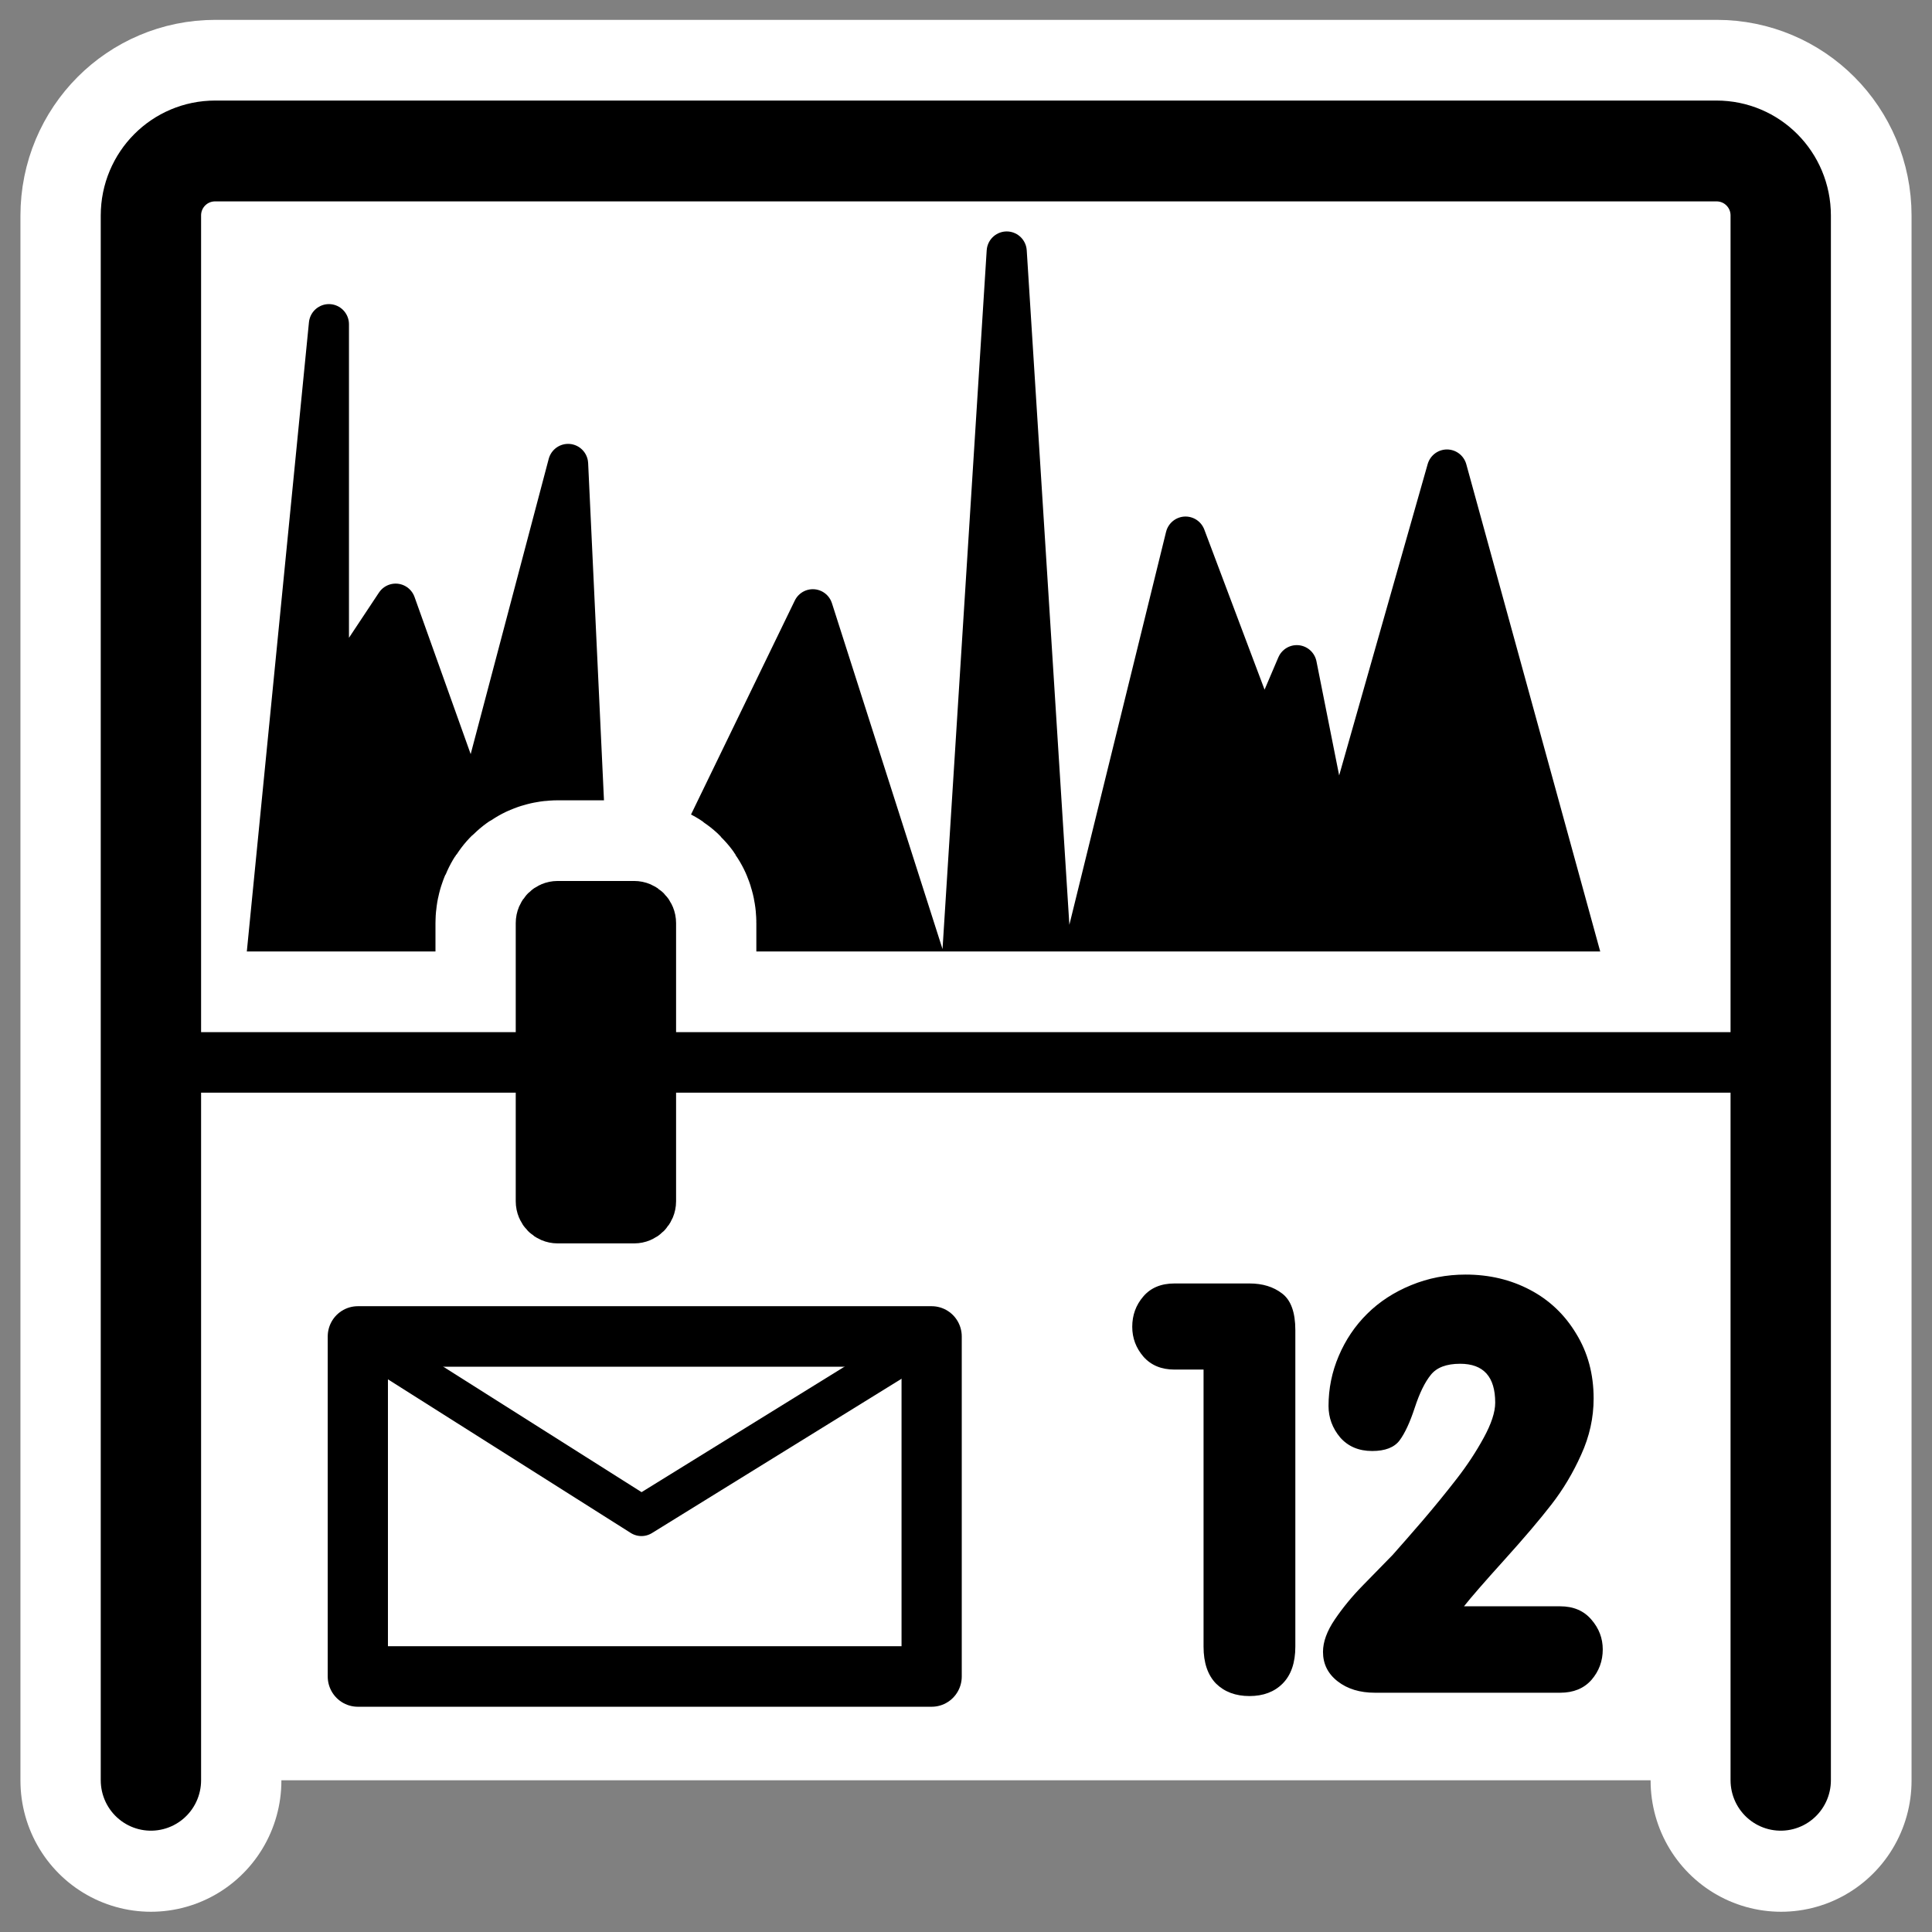
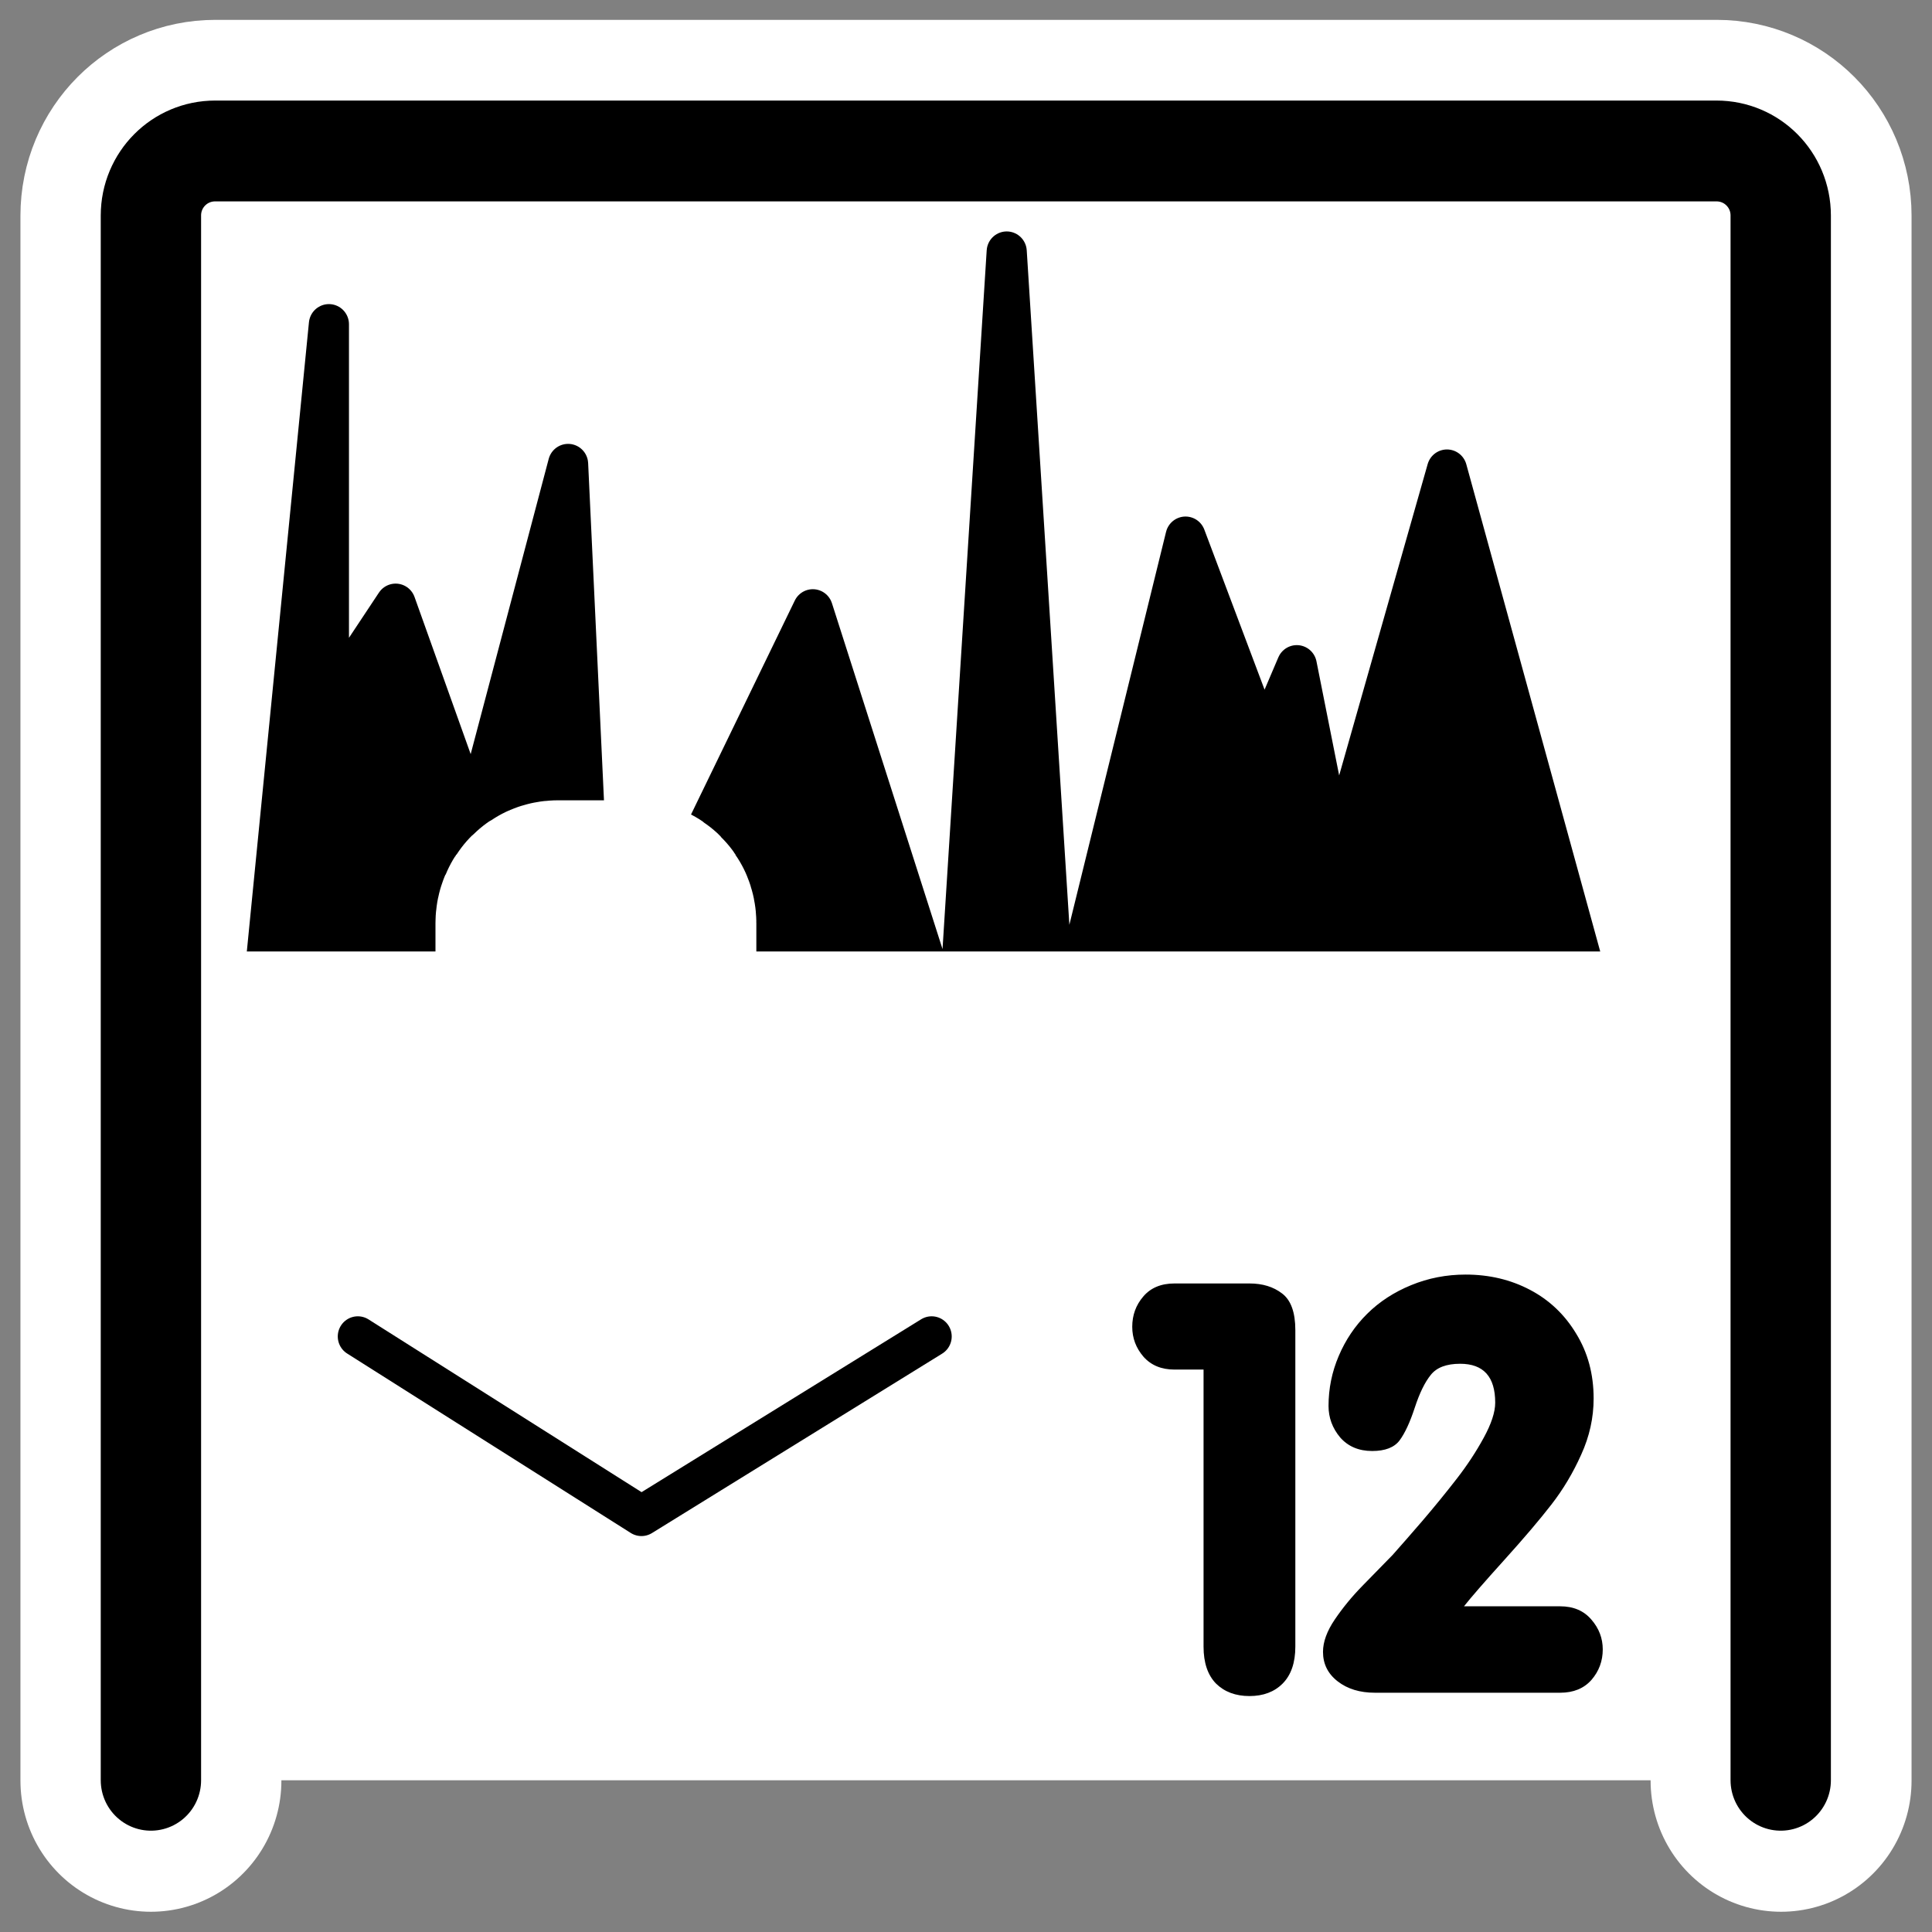
<svg xmlns="http://www.w3.org/2000/svg" xmlns:ns1="http://sodipodi.sourceforge.net/DTD/sodipodi-0.dtd" xmlns:ns2="http://www.inkscape.org/namespaces/inkscape" id="svg1" ns1:docname="gkrellm.svg" viewBox="0 0 60 60" ns1:version="0.32" _SVGFile__filename="oldscale/apps/gkrellm.svg" version="1.0" y="0" x="0" ns2:version="0.40" ns1:docbase="/home/danny/work/flat/SVG/mono/scalable/apps">
  <rect x="0" y="0" width="60" height="60" fill="#808080" stroke="none" />
  <ns1:namedview id="base" bordercolor="#666666" ns2:pageshadow="2" ns2:window-y="0" pagecolor="#ffffff" ns2:window-height="698" ns2:zoom="7.8812943" ns2:window-x="0" borderopacity="1.0" ns2:current-layer="svg1" ns2:cx="40.243843" ns2:cy="24.095944" ns2:window-width="1024" ns2:pageopacity="0.0000000" />
  <g id="g1111" transform="matrix(1 0 0 1.005 -0 -.156)">
    <path id="path1123" style="stroke-linejoin:round;stroke:#ffffff;stroke-linecap:round;stroke-width:8.104;fill:none" d="m55.313 55.179v-48.363c0-1.105-0.89-1.995-1.996-1.995h-46.634c-1.106 0-1.996 0.89-1.996 1.995v48.363" />
    <path id="path1719" style="fill-rule:evenodd;fill:#ffffff" transform="matrix(.96 0 0 .96 1.059 .945)" d="m56.503 56.482v-50.367c0-1.151-0.927-2.078-2.078-2.078h-48.568c-1.151 0-2.078 0.927-2.078 2.078v50.367" />
    <path id="path857" ns1:nodetypes="ccccccccccccccccc" style="stroke-linejoin:round;fill-rule:evenodd;stroke:#000000;stroke-linecap:round;stroke-width:1.298;fill:#000000" transform="matrix(.96 0 0 .96 1.059 .945)" d="m7.198 33.188l2.339-23.573v12.236l2.159-3.239 2.52 7.018 3.059-11.516 0.9 19.074 7.017-14.396 4.626 14.396 1.646-25.912 1.646 25.912 4.139-16.735 2.519 6.658 1.08-2.519 1.259 6.298 3.599-12.596 5.219 18.894" />
    <path id="path1770" style="stroke-linejoin:round;stroke:#ffffff;stroke-width:6.857;fill:none" d="m4.175 32.985h50.959" />
    <path id="path829" style="stroke-linejoin:round;stroke:#000000;stroke-linecap:round;stroke-width:3.246;fill:none" transform="matrix(.96 0 0 .96 1.059 .945)" d="m56.503 56.482v-50.367c0-1.151-0.927-2.078-2.078-2.078h-48.568c-1.151 0-2.078 0.927-2.078 2.078v50.367" />
    <path id="path1771" style="stroke-linejoin:round;stroke:#ffffff;stroke-width:7.141;fill:none" transform="matrix(0 .96 -.96 0 1.059 .945)" d="m28.892-19.794c-0.212 0-0.383 0.171-0.383 0.383v2.473c0 0.212 0.171 0.383 0.383 0.383h8.952c0.212 0 0.383-0.171 0.383-0.383v-2.473c0-0.212-0.171-0.383-0.383-0.383h-8.952z" />
-     <path id="path830" style="stroke:#000000;stroke-width:1.87;fill:none" d="m5.378 32.985h48.552" />
-     <path id="rect833" style="stroke-linejoin:round;fill-rule:evenodd;stroke:#000000;stroke-width:1.948;fill:#000000" transform="matrix(0 .96 -.96 0 1.059 .945)" d="m28.892-19.794c-0.212 0-0.383 0.171-0.383 0.383v2.473c0 0.212 0.171 0.383 0.383 0.383h8.952c0.212 0 0.383-0.171 0.383-0.383v-2.473c0-0.212-0.171-0.383-0.383-0.383h-8.952z" />
    <g id="g1564" transform="matrix(.96 0 0 .96 1.867 .599)">
      <g id="g1561">
-         <path id="path589" style="stroke-linejoin:round;fill-rule:evenodd;stroke:#000000;stroke-linecap:round;stroke-width:1.948;fill:#ffffff" d="m9.631 42.557h18.563v10.945h-18.563v-10.945z" />
        <path id="path590" style="stroke-linejoin:round;stroke:#000000;stroke-linecap:round;stroke-width:1.298;fill:none" d="m9.631 42.557l9.175 5.776 9.388-5.776" />
      </g>
      <path id="path856" style="fill:#000000" d="m45.415 51.243h3.112c0.429 0 0.766 0.143 1.011 0.43 0.244 0.28 0.366 0.599 0.366 0.957 0 0.375-0.122 0.703-0.366 0.983-0.245 0.275-0.582 0.412-1.011 0.412h-5.992c-0.489 0-0.891-0.122-1.207-0.367-0.316-0.244-0.474-0.56-0.474-0.948 0-0.322 0.128-0.671 0.384-1.046 0.257-0.376 0.552-0.734 0.886-1.074 0.334-0.339 0.661-0.673 0.983-1.001 0.251-0.28 0.573-0.647 0.966-1.1 0.394-0.459 0.761-0.907 1.1-1.342 0.34-0.435 0.632-0.876 0.877-1.323 0.25-0.454 0.375-0.832 0.375-1.136 0-0.835-0.378-1.252-1.135-1.252-0.442 0-0.758 0.119-0.948 0.357-0.191 0.233-0.364 0.585-0.519 1.056s-0.319 0.823-0.492 1.055c-0.173 0.227-0.468 0.34-0.885 0.34-0.436 0-0.781-0.146-1.038-0.438-0.25-0.298-0.375-0.635-0.375-1.011 0-0.56 0.11-1.097 0.33-1.61 0.221-0.518 0.528-0.972 0.922-1.359 0.393-0.388 0.867-0.695 1.422-0.921 0.554-0.227 1.141-0.34 1.762-0.34 0.763 0 1.457 0.164 2.083 0.492s1.124 0.799 1.494 1.413c0.376 0.608 0.563 1.303 0.563 2.084 0 0.62-0.134 1.222-0.402 1.806-0.262 0.584-0.584 1.121-0.966 1.61-0.376 0.483-0.885 1.079-1.529 1.789-0.638 0.703-1.071 1.198-1.297 1.484zm-8.425 1.297v-8.917h-0.939c-0.423 0-0.757-0.137-1.002-0.411-0.244-0.28-0.366-0.602-0.366-0.966 0-0.375 0.119-0.7 0.357-0.975 0.239-0.28 0.576-0.42 1.011-0.42h2.424c0.423 0 0.775 0.107 1.055 0.322 0.286 0.215 0.429 0.608 0.429 1.181v10.186c0 0.519-0.137 0.915-0.411 1.19-0.268 0.268-0.626 0.402-1.073 0.402s-0.808-0.134-1.082-0.402c-0.269-0.275-0.403-0.671-0.403-1.19z" />
    </g>
  </g>
</svg>